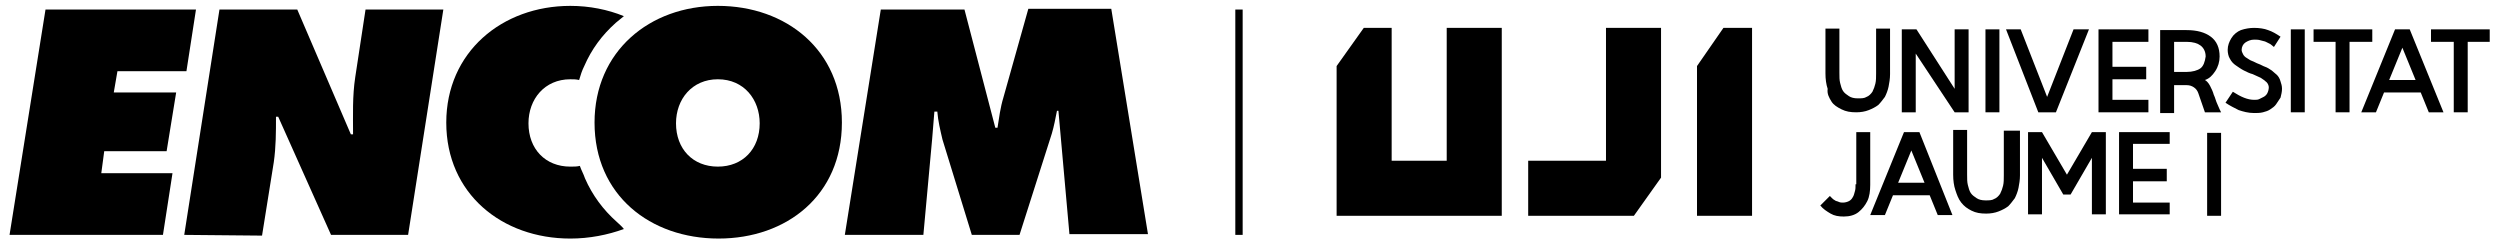
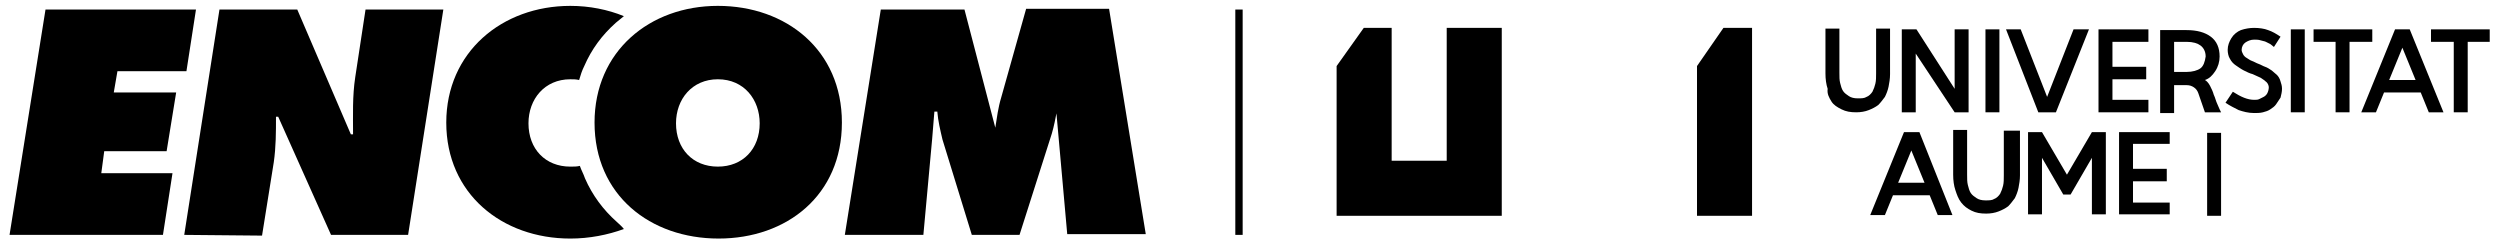
<svg xmlns="http://www.w3.org/2000/svg" version="1.1" id="Capa_1" x="0px" y="0px" viewBox="0 0 340.6 33" style="enable-background:new 0 0 340.6 33;" xml:space="preserve">
  <style type="text/css">
	.st0{fill:none;stroke:#000000;stroke-miterlimit:10;}
</style>
  <g>
    <g>
      <polygon points="231.2,9 231.2,29.4 238.7,29.4 238.7,3.8 234.8,3.8   " />
      <polygon points="197.1,21.9 189.6,21.9 189.6,3.8 185.8,3.8 182.1,9 182.1,21.9 182.1,22 182.1,29.4 204.6,29.4 204.6,22.2     204.6,21.9 204.6,3.8 197.1,3.8   " />
-       <polygon points="218.8,3.8 218.8,21.9 208.2,21.9 208.2,29.4 222.6,29.4 226.3,24.2 226.3,3.8   " />
      <polygon points="331.2,4 331.2,5.7 334.3,5.7 334.3,15.3 336.2,15.3 336.2,5.7 339.2,5.7 339.2,4   " />
      <path d="M249.5,13.8c0.3,0.5,0.8,0.8,1.4,1.1c0.6,0.3,1.2,0.4,2,0.4c0.6,0,1.2-0.1,1.7-0.3c0.5-0.2,0.9-0.4,1.3-0.7    c0.3-0.3,0.6-0.7,0.9-1.1c0.2-0.4,0.4-0.9,0.5-1.4c0.1-0.5,0.2-1.1,0.2-1.7V3.9h-1.9V10c0,0.5,0,1-0.1,1.4    c-0.1,0.4-0.2,0.7-0.4,1.1c-0.2,0.3-0.5,0.6-0.8,0.7c-0.3,0.2-0.7,0.2-1.2,0.2c-0.5,0-0.9-0.1-1.2-0.3c-0.3-0.2-0.6-0.4-0.8-0.7    c-0.2-0.3-0.3-0.7-0.4-1.1c-0.1-0.4-0.1-0.8-0.1-1.4V3.9h-1.9V10c0,0.8,0.1,1.5,0.3,2.1C248.9,12.8,249.2,13.3,249.5,13.8z" />
      <polygon points="261,7.3 266.3,15.3 268.2,15.3 268.2,4 266.3,4 266.3,12.1 261.1,4 259.1,4 259.1,15.3 261,15.3   " />
      <rect x="270.5" y="4" width="1.9" height="11.3" />
      <polygon points="280.1,15.3 284.6,4 282.5,4 278.9,13.2 275.3,4 273.3,4 277.7,15.3   " />
      <polygon points="292.7,13.6 287.8,13.6 287.8,10.8 292.4,10.8 292.4,9.1 287.8,9.1 287.8,5.7 292.7,5.7 292.7,4 285.9,4     285.9,15.3 292.7,15.3   " />
      <path d="M301.6,12.9c-0.1-0.4-0.3-0.8-0.5-1.2c-0.2-0.4-0.5-0.7-0.7-0.8c0.6-0.2,1-0.6,1.4-1.2c0.4-0.6,0.6-1.3,0.6-2    c0-1.2-0.4-2.1-1.2-2.7c-0.8-0.6-1.9-0.9-3.3-0.9h-3.6v11.3h1.9v-3.8h1.7c0.4,0,0.7,0.1,1,0.3c0.3,0.2,0.5,0.5,0.6,0.8l0.9,2.6    h2.2c-0.1-0.2-0.3-0.6-0.5-1.1C301.9,13.8,301.8,13.3,301.6,12.9z M299.8,9.3c-0.4,0.3-1.1,0.5-1.9,0.5h-1.7V5.7h1.7    c0.9,0,1.5,0.2,1.9,0.5c0.4,0.3,0.7,0.8,0.7,1.5C300.4,8.4,300.2,9,299.8,9.3z" />
      <path d="M310.2,10.2c-0.2-0.2-0.5-0.4-0.7-0.6c-0.3-0.2-0.6-0.4-0.9-0.5c-0.3-0.1-0.6-0.3-0.9-0.4c-0.3-0.1-0.6-0.3-0.9-0.4    c-0.3-0.1-0.5-0.3-0.7-0.4c-0.2-0.1-0.4-0.3-0.5-0.5c-0.1-0.2-0.2-0.4-0.2-0.6c0-0.4,0.2-0.8,0.5-1c0.3-0.2,0.7-0.4,1.2-0.4    c0.3,0,0.6,0,0.9,0.1c0.3,0.1,0.5,0.1,0.7,0.2c0.2,0.1,0.4,0.2,0.6,0.3c0.1,0.1,0.3,0.2,0.5,0.4l0.9-1.4c-0.6-0.4-1.1-0.7-1.7-0.9    c-0.5-0.2-1.2-0.3-1.9-0.3c-0.6,0-1.2,0.1-1.8,0.3c-0.5,0.2-1,0.6-1.3,1.1c-0.3,0.5-0.5,1-0.5,1.6c0,0.4,0.1,0.9,0.3,1.2    c0.2,0.4,0.5,0.7,0.8,0.9c0.3,0.2,0.7,0.5,1.1,0.7c0.4,0.2,0.8,0.4,1.2,0.5c0.4,0.2,0.7,0.3,1.1,0.5c0.3,0.2,0.6,0.4,0.8,0.6    c0.2,0.2,0.3,0.5,0.3,0.7c0,0.3-0.1,0.6-0.2,0.8c-0.1,0.2-0.3,0.4-0.5,0.5c-0.2,0.1-0.4,0.2-0.6,0.3c-0.2,0.1-0.4,0.1-0.7,0.1    c-0.9,0-1.8-0.4-2.9-1.1l-1,1.5c0.6,0.4,1.2,0.7,1.8,1c0.6,0.2,1.3,0.4,2.1,0.4c0.4,0,0.8,0,1.2-0.1c0.4-0.1,0.7-0.2,1-0.4    c0.3-0.2,0.6-0.4,0.8-0.7c0.2-0.3,0.4-0.6,0.6-0.9c0.1-0.4,0.2-0.8,0.2-1.2c0-0.4-0.1-0.7-0.2-1C310.6,10.7,310.4,10.4,310.2,10.2    z" />
      <rect x="312.1" y="4" width="1.9" height="11.3" />
      <polygon points="323.2,4 315.2,4 315.2,5.7 318.2,5.7 318.2,15.3 320.1,15.3 320.1,5.7 323.2,5.7   " />
      <path d="M326.3,4l-4.6,11.3h2l1.1-2.7h5l1.1,2.7h2L328.3,4H326.3z M325.5,10.9l1.8-4.4l1.8,4.4H325.5z" />
      <path d="M259.4,18l-4.6,11.3h2l1.1-2.7h5l1.1,2.7h2L261.5,18H259.4z M258.6,24.9l1.8-4.4l1.8,4.4H258.6z" />
-       <path d="M252.8,25.1c0,0.4,0,0.7-0.1,1c-0.1,0.3-0.1,0.5-0.3,0.8c-0.1,0.2-0.3,0.4-0.5,0.5c-0.2,0.1-0.5,0.2-0.8,0.2    c-0.2,0-0.4,0-0.6-0.1c-0.2-0.1-0.4-0.1-0.5-0.2c-0.2-0.1-0.3-0.2-0.4-0.3c-0.1-0.1-0.2-0.2-0.3-0.3l-1.3,1.3    c0.4,0.5,0.9,0.8,1.4,1.1c0.5,0.3,1.1,0.4,1.8,0.4c0.8,0,1.5-0.2,2-0.6c0.5-0.4,0.9-0.9,1.2-1.5c0.3-0.6,0.4-1.4,0.4-2.2V18h-1.9    V25.1z" />
      <rect x="300.7" y="18.1" width="1.9" height="11.3" />
      <path d="M273,23.9c0,0.5,0,1-0.1,1.4c-0.1,0.4-0.2,0.7-0.4,1.1c-0.2,0.3-0.5,0.6-0.8,0.7c-0.3,0.2-0.7,0.2-1.2,0.2    c-0.5,0-0.9-0.1-1.2-0.3c-0.3-0.2-0.6-0.4-0.8-0.7c-0.2-0.3-0.3-0.7-0.4-1.1c-0.1-0.4-0.1-0.8-0.1-1.4v-6.1h-1.9v6.1    c0,0.8,0.1,1.5,0.3,2.1c0.2,0.6,0.4,1.2,0.8,1.7s0.8,0.8,1.4,1.1c0.6,0.3,1.2,0.4,2,0.4c0.6,0,1.2-0.1,1.7-0.3    c0.5-0.2,0.9-0.4,1.3-0.7c0.3-0.3,0.6-0.7,0.9-1.1c0.2-0.4,0.4-0.9,0.5-1.4c0.1-0.5,0.2-1.1,0.2-1.7v-6.1H273V23.9z" />
      <polygon points="288.7,29.2 295.6,29.2 295.6,27.6 290.6,27.6 290.6,24.7 295.2,24.7 295.2,23 290.6,23 290.6,19.6 295.6,19.6     295.6,18 288.7,18   " />
      <polygon points="281.6,23.8 278.2,18 276.3,18 276.3,29.2 278.2,29.2 278.2,21.5 281.1,26.5 282.1,26.5 285,21.5 285,29.2     286.9,29.2 286.9,18 285,18   " />
    </g>
    <path d="M1.3,32L6.2,1.3h20.5l-1.3,8.4H16l-0.5,2.9h8.5l-1.3,8h-8.5l-0.4,3h9.7L22.2,32H1.3z" />
    <path d="M25.1,32l4.8-30.7h10.6l7.3,17h0.3c0-2.6-0.1-5.2,0.3-7.8l1.4-9.2h10.6L55.6,32H45.1l-7.2-16.1h-0.3c0,2.1,0,4.1-0.3,6.2   l-1.6,10L25.1,32L25.1,32z" />
-     <path d="M115.1,32l4.9-30.7h11.4l4.2,16.1h0.3c0.2-1.3,0.4-2.8,0.8-4.1l3.4-12.1h11.3l5,30.7h-10.7l-1.5-16.8H144   c-0.2,1-0.4,2.1-0.7,3.1L138.9,32h-6.5l-4-13c-0.3-1.3-0.6-2.5-0.7-3.8h-0.4c-0.1,1.2-0.2,2.5-0.3,3.7L125.8,32H115.1L115.1,32z" />
+     <path d="M115.1,32l4.9-30.7h11.4l4.2,16.1c0.2-1.3,0.4-2.8,0.8-4.1l3.4-12.1h11.3l5,30.7h-10.7l-1.5-16.8H144   c-0.2,1-0.4,2.1-0.7,3.1L138.9,32h-6.5l-4-13c-0.3-1.3-0.6-2.5-0.7-3.8h-0.4c-0.1,1.2-0.2,2.5-0.3,3.7L125.8,32H115.1L115.1,32z" />
    <path d="M81,16.7c0,9.9,7.6,15.8,16.9,15.8c9.3,0,16.8-5.9,16.8-15.8c0-9.9-7.6-15.9-16.9-15.9S81,7,81,16.7L81,16.7z M103.5,16.8   c0,3.5-2.3,5.9-5.7,5.9c-3.4,0-5.7-2.4-5.7-5.9c0-3.3,2.2-6,5.7-6C101.4,10.8,103.5,13.6,103.5,16.8z" />
    <path d="M84,30.2c-1.8-1.6-3.3-3.6-4.3-5.9c-0.2-0.6-0.5-1.1-0.7-1.7c-0.4,0.1-0.8,0.1-1.3,0.1c-3.4,0-5.7-2.4-5.7-5.9   c0-3.3,2.2-6,5.7-6c0.4,0,0.8,0,1.2,0.1c0.2-0.7,0.4-1.3,0.7-1.9c1-2.3,2.4-4.2,4.3-5.9c0.4-0.3,0.7-0.6,1.1-0.9   c-2.2-0.9-4.7-1.4-7.3-1.4c-9.3,0-16.9,6.3-16.9,15.9c0,9.7,7.6,15.8,16.9,15.8c2.6,0,5.1-0.5,7.3-1.3C84.7,30.8,84.3,30.5,84,30.2   z" />
    <line class="st0" x1="168.8" y1="1.3" x2="168.8" y2="32" />
  </g>
</svg>